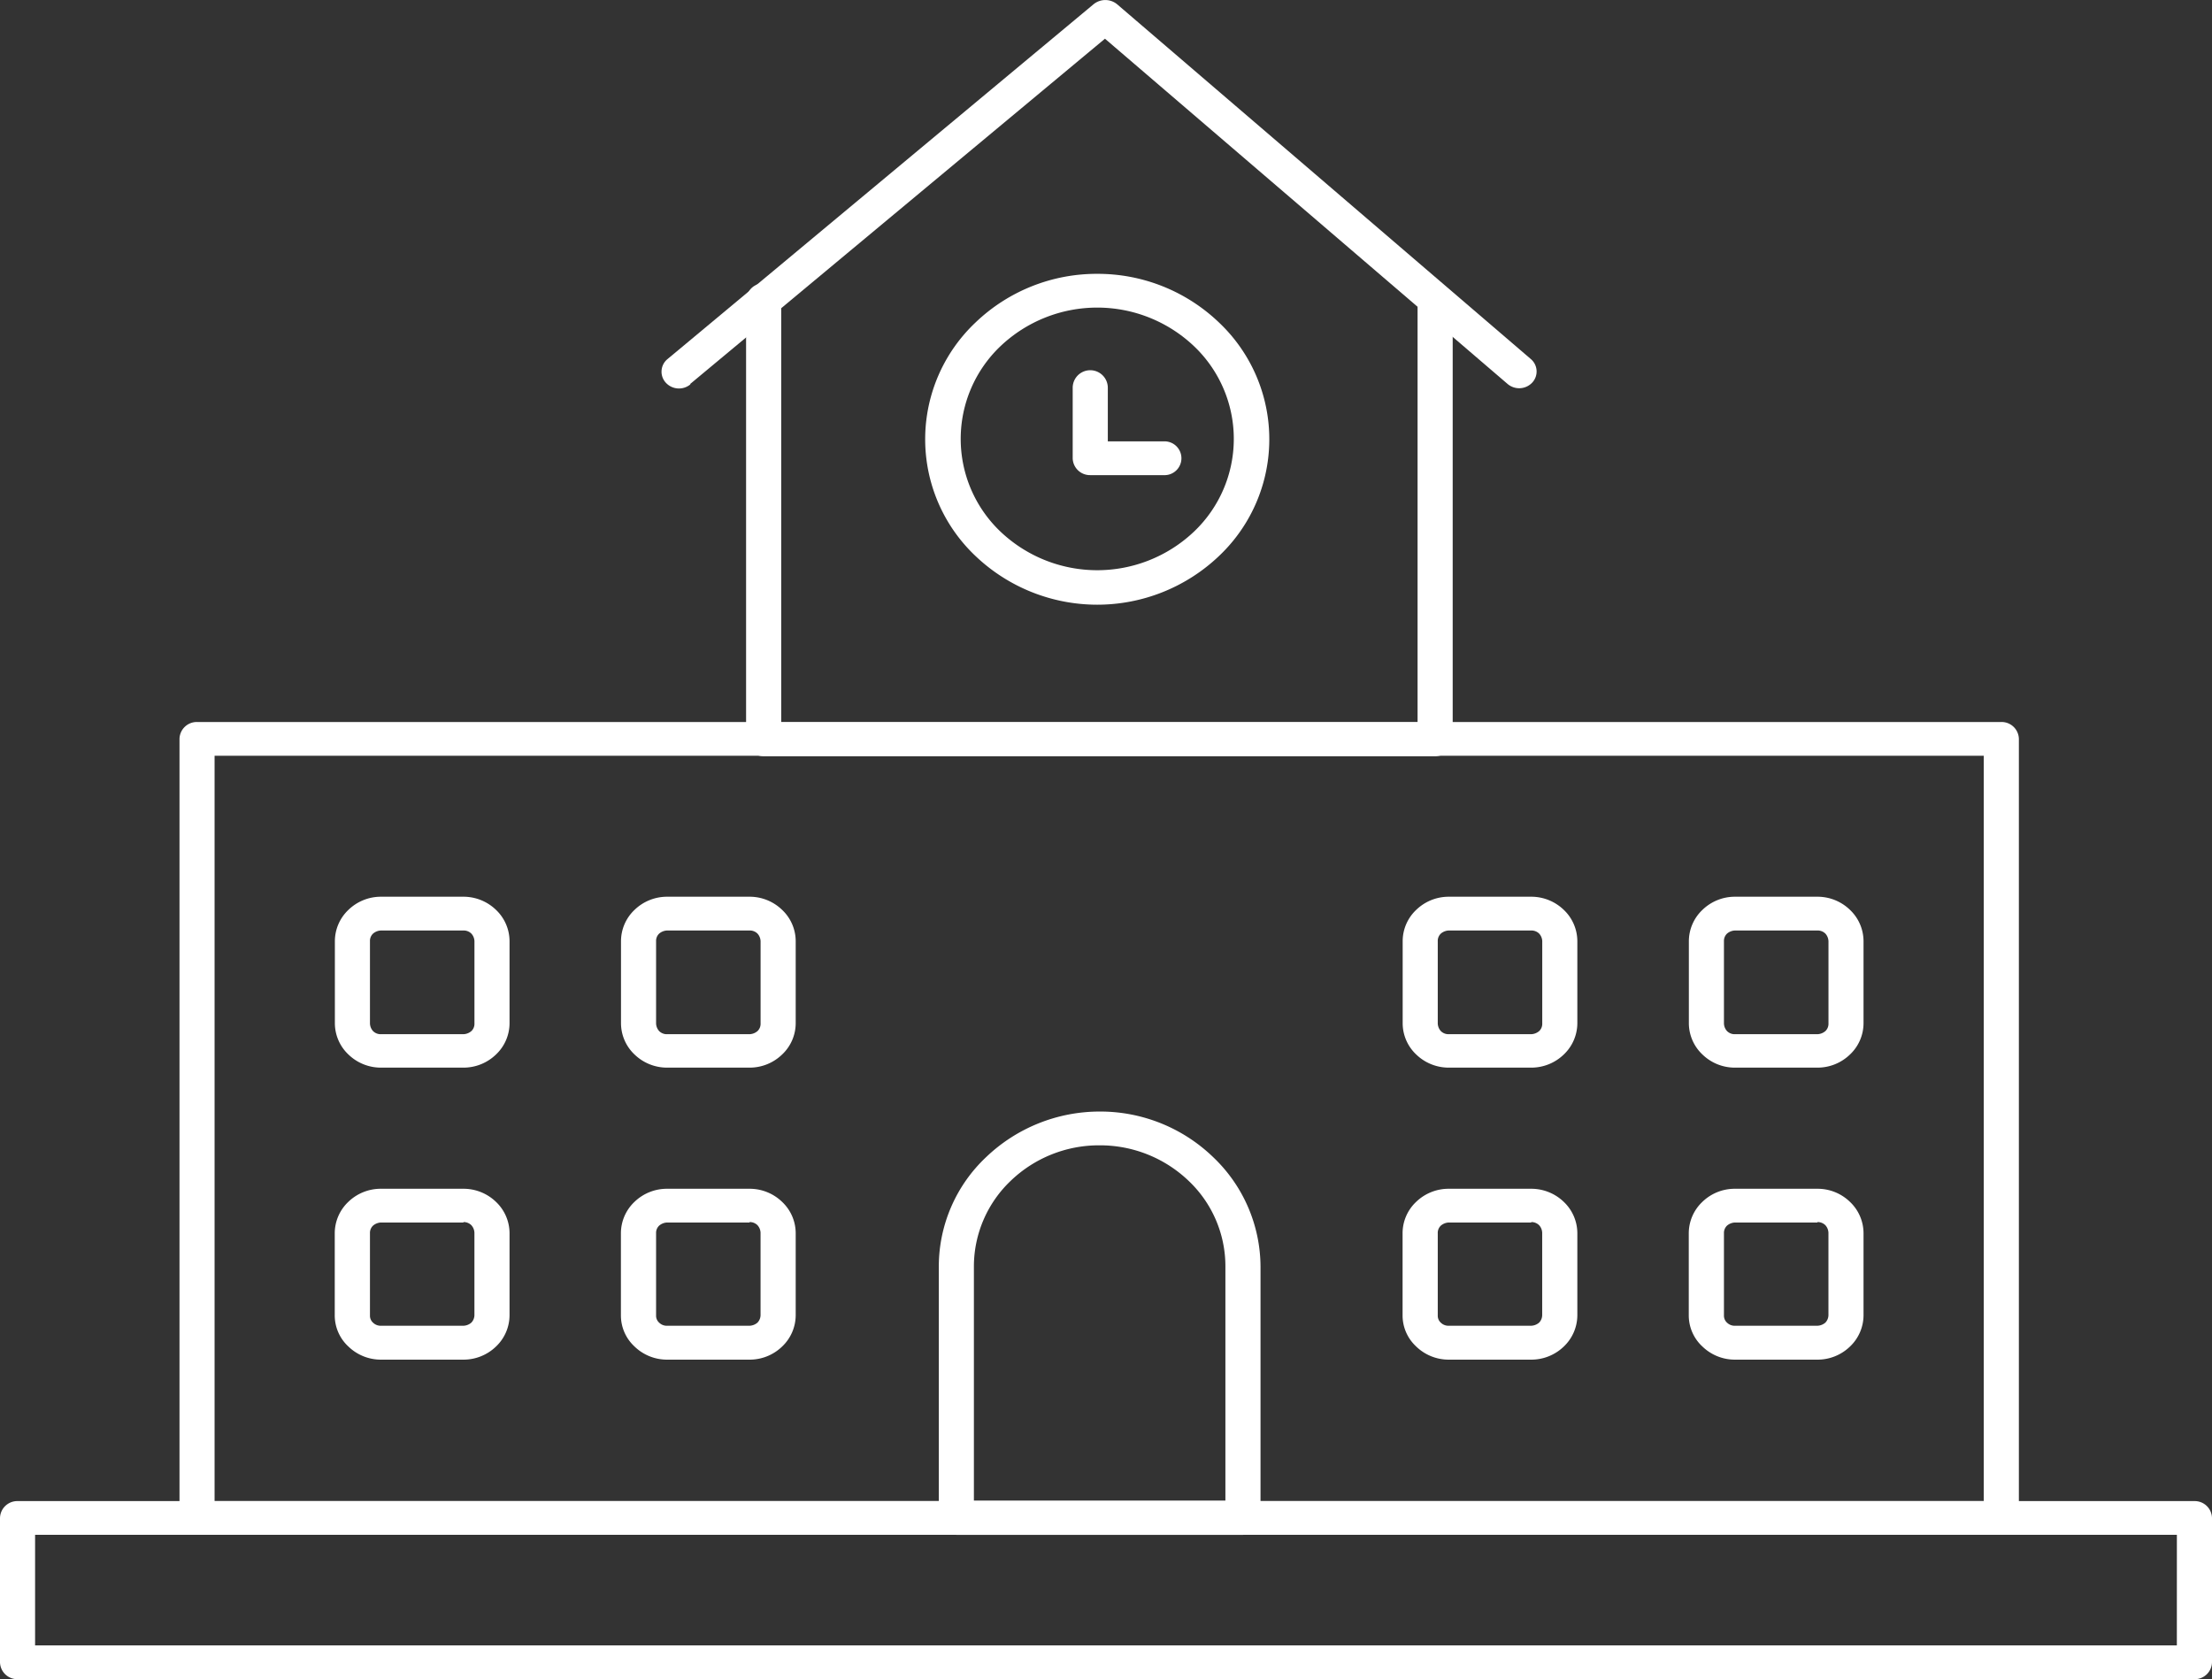
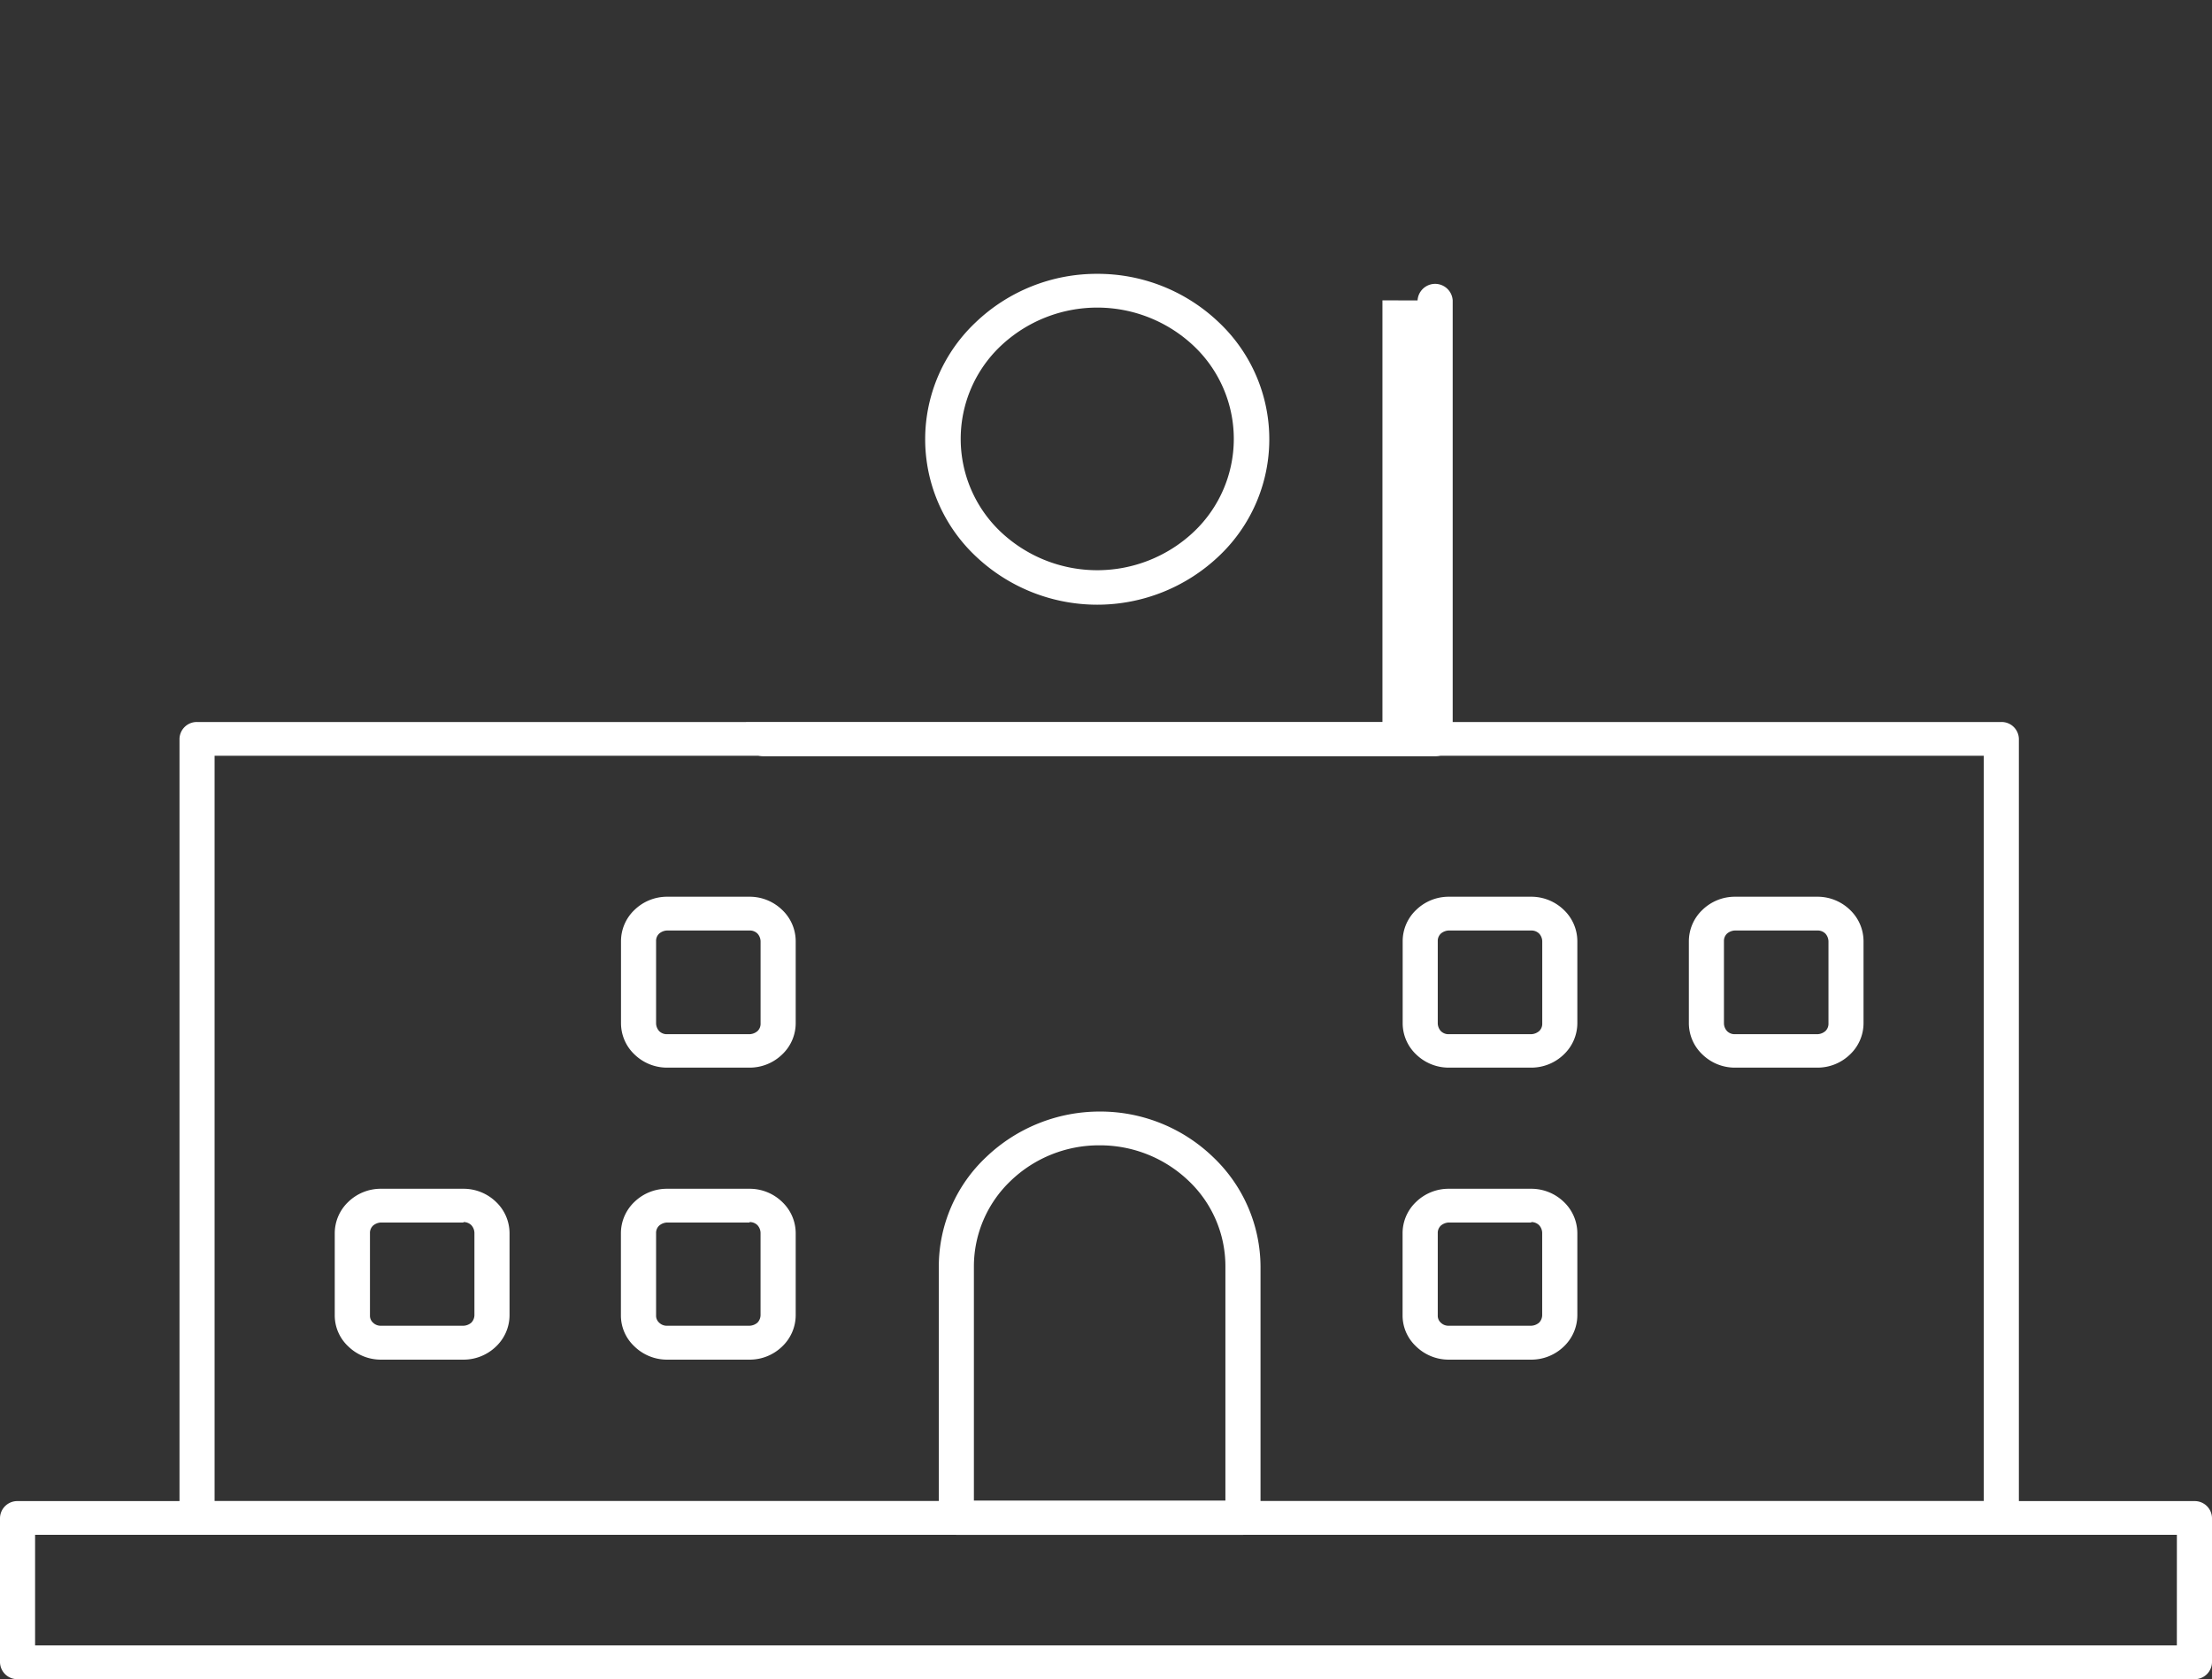
<svg xmlns="http://www.w3.org/2000/svg" viewBox="0 0 71.425 54.231">
  <rect x="0" y="0" width="71.425" height="54.231" fill="#333333" stroke="none" />
  <defs>
    <style>.a{fill:#fff;}</style>
  </defs>
  <g transform="translate(0)">
    <path class="a" d="M1302.567,3135h58.259a.558.558,0,0,1,.567.545v25.161a.558.558,0,0,1-.567.545h-58.259a.558.558,0,0,1-.567-.545v-25.161A.558.558,0,0,1,1302.567,3135Zm57.692,1.091h-57.126v24.071h57.126Z" transform="translate(-1296.204 -3111.682)" />
-     <path class="a" d="M2614.681,2096.545a.568.568,0,0,1,1.134,0v14.175a.559.559,0,0,1-.567.546h-21.682a.559.559,0,0,1-.567-.546v-14.162a.567.567,0,0,1,1.134,0v13.616h20.548v-13.63Z" transform="translate(-2568.908 -2086.843)" />
-     <path class="a" d="M2401.23,1436.664a.577.577,0,0,1-.794-.055.526.526,0,0,1,.057-.763l13.761-11.463a.6.6,0,0,1,.75,0h0l13.364,11.463a.526.526,0,0,1,.043.763.578.578,0,0,1-.794.041l-13-11.15-13.392,11.15Z" transform="translate(-2378.938 -1424.25)" />
+     <path class="a" d="M2614.681,2096.545a.568.568,0,0,1,1.134,0v14.175a.559.559,0,0,1-.567.546h-21.682a.559.559,0,0,1-.567-.546v-14.162v13.616h20.548v-13.63Z" transform="translate(-2568.908 -2086.843)" />
    <path class="a" d="M893.567,4981h70.291a.558.558,0,0,1,.567.545v4.662a.559.559,0,0,1-.567.545H893.567a.559.559,0,0,1-.567-.545v-4.662A.559.559,0,0,1,893.567,4981Zm69.724,1.089H894.133v3.571h69.157Z" transform="translate(-893 -4932.52)" />
    <path class="a" d="M3037.187,4058h0a5.246,5.246,0,0,1,3.671,1.472,4.906,4.906,0,0,1,1.53,3.531v8.124a.557.557,0,0,1-.566.544h-9.254a.558.558,0,0,1-.568-.544V4063a4.853,4.853,0,0,1,1.531-3.531A5.306,5.306,0,0,1,3037.2,4058Zm0,1.091h0a4.11,4.11,0,0,0-2.863,1.144,3.823,3.823,0,0,0-1.191,2.754v7.578h8.121v-7.578a3.8,3.8,0,0,0-1.191-2.754,4.135,4.135,0,0,0-2.863-1.144Z" transform="translate(-3001.686 -4022.101)" />
    <path class="a" d="M3006.554,2073a5.656,5.656,0,0,1,3.927,1.567,5.189,5.189,0,0,1,0,7.551,5.7,5.7,0,0,1-7.852,0,5.187,5.187,0,0,1,0-7.551A5.651,5.651,0,0,1,3006.554,2073Zm3.119,2.331a4.539,4.539,0,0,0-6.237,0,4.133,4.133,0,0,0,0,6,4.539,4.539,0,0,0,6.237,0,4.131,4.131,0,0,0,0-6Z" transform="translate(-2971.125 -2064.156)" />
-     <path class="a" d="M3339.933,2305.277a.546.546,0,1,1,0,1.09h-2.365a.558.558,0,0,1-.567-.546v-2.275a.567.567,0,0,1,1.134,0v1.731Z" transform="translate(-3302.364 -2291.022)" />
    <path class="a" d="M1657.488,4241h2.664a1.508,1.508,0,0,1,1.049.422,1.4,1.4,0,0,1,.439,1.009v2.657a1.4,1.4,0,0,1-.439,1.009h0a1.51,1.51,0,0,1-1.049.422h-2.664a1.508,1.508,0,0,1-1.049-.422l-.043-.041a1.368,1.368,0,0,1-.4-.968v-2.657a1.4,1.4,0,0,1,.439-1.009A1.506,1.506,0,0,1,1657.488,4241Zm2.664,1.09h-2.664a.419.419,0,0,0-.255.1.322.322,0,0,0-.1.246v2.657a.3.3,0,0,0,.085.218l.014.013a.349.349,0,0,0,.255.1h2.664a.415.415,0,0,0,.255-.1h0a.355.355,0,0,0,.1-.245v-2.658a.381.381,0,0,0-.1-.245.348.348,0,0,0-.255-.1Z" transform="translate(-1645.187 -4202.607)" />
    <path class="a" d="M2309.488,4241h2.664a1.506,1.506,0,0,1,1.049.422,1.394,1.394,0,0,1,.44,1.009v2.657a1.4,1.4,0,0,1-.44,1.009h0a1.508,1.508,0,0,1-1.049.422h-2.664a1.51,1.51,0,0,1-1.049-.422l-.042-.041a1.365,1.365,0,0,1-.4-.968v-2.657a1.4,1.4,0,0,1,.439-1.009A1.508,1.508,0,0,1,2309.488,4241Zm2.664,1.09h-2.664a.419.419,0,0,0-.255.1.32.32,0,0,0-.1.246v2.657a.3.3,0,0,0,.085.218l.014.013a.348.348,0,0,0,.255.1h2.664a.417.417,0,0,0,.255-.1h0a.354.354,0,0,0,.1-.245v-2.658a.38.38,0,0,0-.1-.245.349.349,0,0,0-.255-.1Z" transform="translate(-2287.948 -4202.607)" />
-     <path class="a" d="M1657.488,3549h2.664a1.509,1.509,0,0,1,1.049.423,1.4,1.4,0,0,1,.439,1.008v2.658a1.394,1.394,0,0,1-.439,1.008,1.509,1.509,0,0,1-1.049.423h-2.664a1.506,1.506,0,0,1-1.049-.423,1.394,1.394,0,0,1-.439-1.008v-2.658a1.4,1.4,0,0,1,.439-1.008A1.507,1.507,0,0,1,1657.488,3549Zm2.664,1.091h-2.664a.416.416,0,0,0-.255.1.321.321,0,0,0-.1.245v2.658a.383.383,0,0,0,.1.246.346.346,0,0,0,.255.1h2.664a.418.418,0,0,0,.255-.1.322.322,0,0,0,.1-.246v-2.658a.383.383,0,0,0-.1-.245A.348.348,0,0,0,1660.152,3550.091Z" transform="translate(-1645.187 -3520.039)" />
    <path class="a" d="M2309.488,3549h2.664a1.507,1.507,0,0,1,1.049.423,1.394,1.394,0,0,1,.44,1.008v2.658a1.392,1.392,0,0,1-.44,1.008,1.507,1.507,0,0,1-1.049.423h-2.664a1.508,1.508,0,0,1-1.049-.423,1.393,1.393,0,0,1-.439-1.008v-2.658a1.394,1.394,0,0,1,.439-1.008A1.509,1.509,0,0,1,2309.488,3549Zm2.664,1.091h-2.664a.416.416,0,0,0-.255.1.319.319,0,0,0-.1.245v2.658a.383.383,0,0,0,.1.246.346.346,0,0,0,.255.1h2.664a.42.42,0,0,0,.255-.1.322.322,0,0,0,.1-.246v-2.658a.383.383,0,0,0-.1-.245A.349.349,0,0,0,2312.152,3550.091Z" transform="translate(-2287.948 -3520.039)" />
    <path class="a" d="M4090.488,4241h2.664a1.51,1.51,0,0,1,1.049.422,1.4,1.4,0,0,1,.439,1.009v2.657a1.4,1.4,0,0,1-.439,1.009h0a1.512,1.512,0,0,1-1.049.422h-2.664a1.508,1.508,0,0,1-1.049-.422l-.042-.041a1.364,1.364,0,0,1-.4-.968v-2.657a1.393,1.393,0,0,1,.439-1.009A1.507,1.507,0,0,1,4090.488,4241Zm2.664,1.09h-2.664a.42.42,0,0,0-.255.1.321.321,0,0,0-.1.246v2.657a.3.3,0,0,0,.084.218l.014.013a.349.349,0,0,0,.255.1h2.664a.421.421,0,0,0,.255-.1h0a.353.353,0,0,0,.1-.245v-2.658a.379.379,0,0,0-.1-.245.352.352,0,0,0-.255-.1Z" transform="translate(-4043.708 -4202.607)" />
-     <path class="a" d="M4742.486,4241h2.665a1.5,1.5,0,0,1,1.048.422,1.4,1.4,0,0,1,.439,1.009v2.657a1.4,1.4,0,0,1-.439,1.009h0a1.506,1.506,0,0,1-1.048.422h-2.665a1.506,1.506,0,0,1-1.048-.422l-.043-.041a1.367,1.367,0,0,1-.4-.968v-2.657a1.4,1.4,0,0,1,.44-1.009A1.5,1.5,0,0,1,4742.486,4241Zm2.665,1.09h-2.665a.419.419,0,0,0-.255.1.325.325,0,0,0-.1.246v2.657a.305.305,0,0,0,.085.218l.014.013a.349.349,0,0,0,.255.1h2.665a.419.419,0,0,0,.255-.1h0a.356.356,0,0,0,.1-.245v-2.658a.383.383,0,0,0-.1-.245.351.351,0,0,0-.255-.1Z" transform="translate(-4686.465 -4202.607)" />
    <path class="a" d="M4090.488,3549h2.664a1.511,1.511,0,0,1,1.049.423,1.4,1.4,0,0,1,.439,1.008v2.658a1.4,1.4,0,0,1-.439,1.008,1.511,1.511,0,0,1-1.049.423h-2.664a1.507,1.507,0,0,1-1.049-.423,1.391,1.391,0,0,1-.439-1.008v-2.658a1.392,1.392,0,0,1,.439-1.008A1.508,1.508,0,0,1,4090.488,3549Zm2.664,1.091h-2.664a.417.417,0,0,0-.255.1.321.321,0,0,0-.1.245v2.658a.386.386,0,0,0,.1.246.347.347,0,0,0,.255.1h2.664a.424.424,0,0,0,.255-.1.325.325,0,0,0,.1-.246v-2.658a.381.381,0,0,0-.1-.245A.352.352,0,0,0,4093.152,3550.091Z" transform="translate(-4043.708 -3520.039)" />
    <path class="a" d="M4742.486,3549h2.665a1.505,1.505,0,0,1,1.048.423,1.4,1.4,0,0,1,.439,1.008v2.658a1.393,1.393,0,0,1-.439,1.008,1.505,1.505,0,0,1-1.048.423h-2.665a1.5,1.5,0,0,1-1.048-.423,1.394,1.394,0,0,1-.44-1.008v-2.658a1.4,1.4,0,0,1,.44-1.008A1.505,1.505,0,0,1,4742.486,3549Zm2.665,1.091h-2.665a.416.416,0,0,0-.255.1.324.324,0,0,0-.1.245v2.658a.381.381,0,0,0,.1.246.346.346,0,0,0,.255.1h2.665a.422.422,0,0,0,.255-.1.325.325,0,0,0,.1-.246v-2.658a.385.385,0,0,0-.1-.245A.351.351,0,0,0,4745.15,3550.091Z" transform="translate(-4686.465 -3520.039)" />
  </g>
</svg>